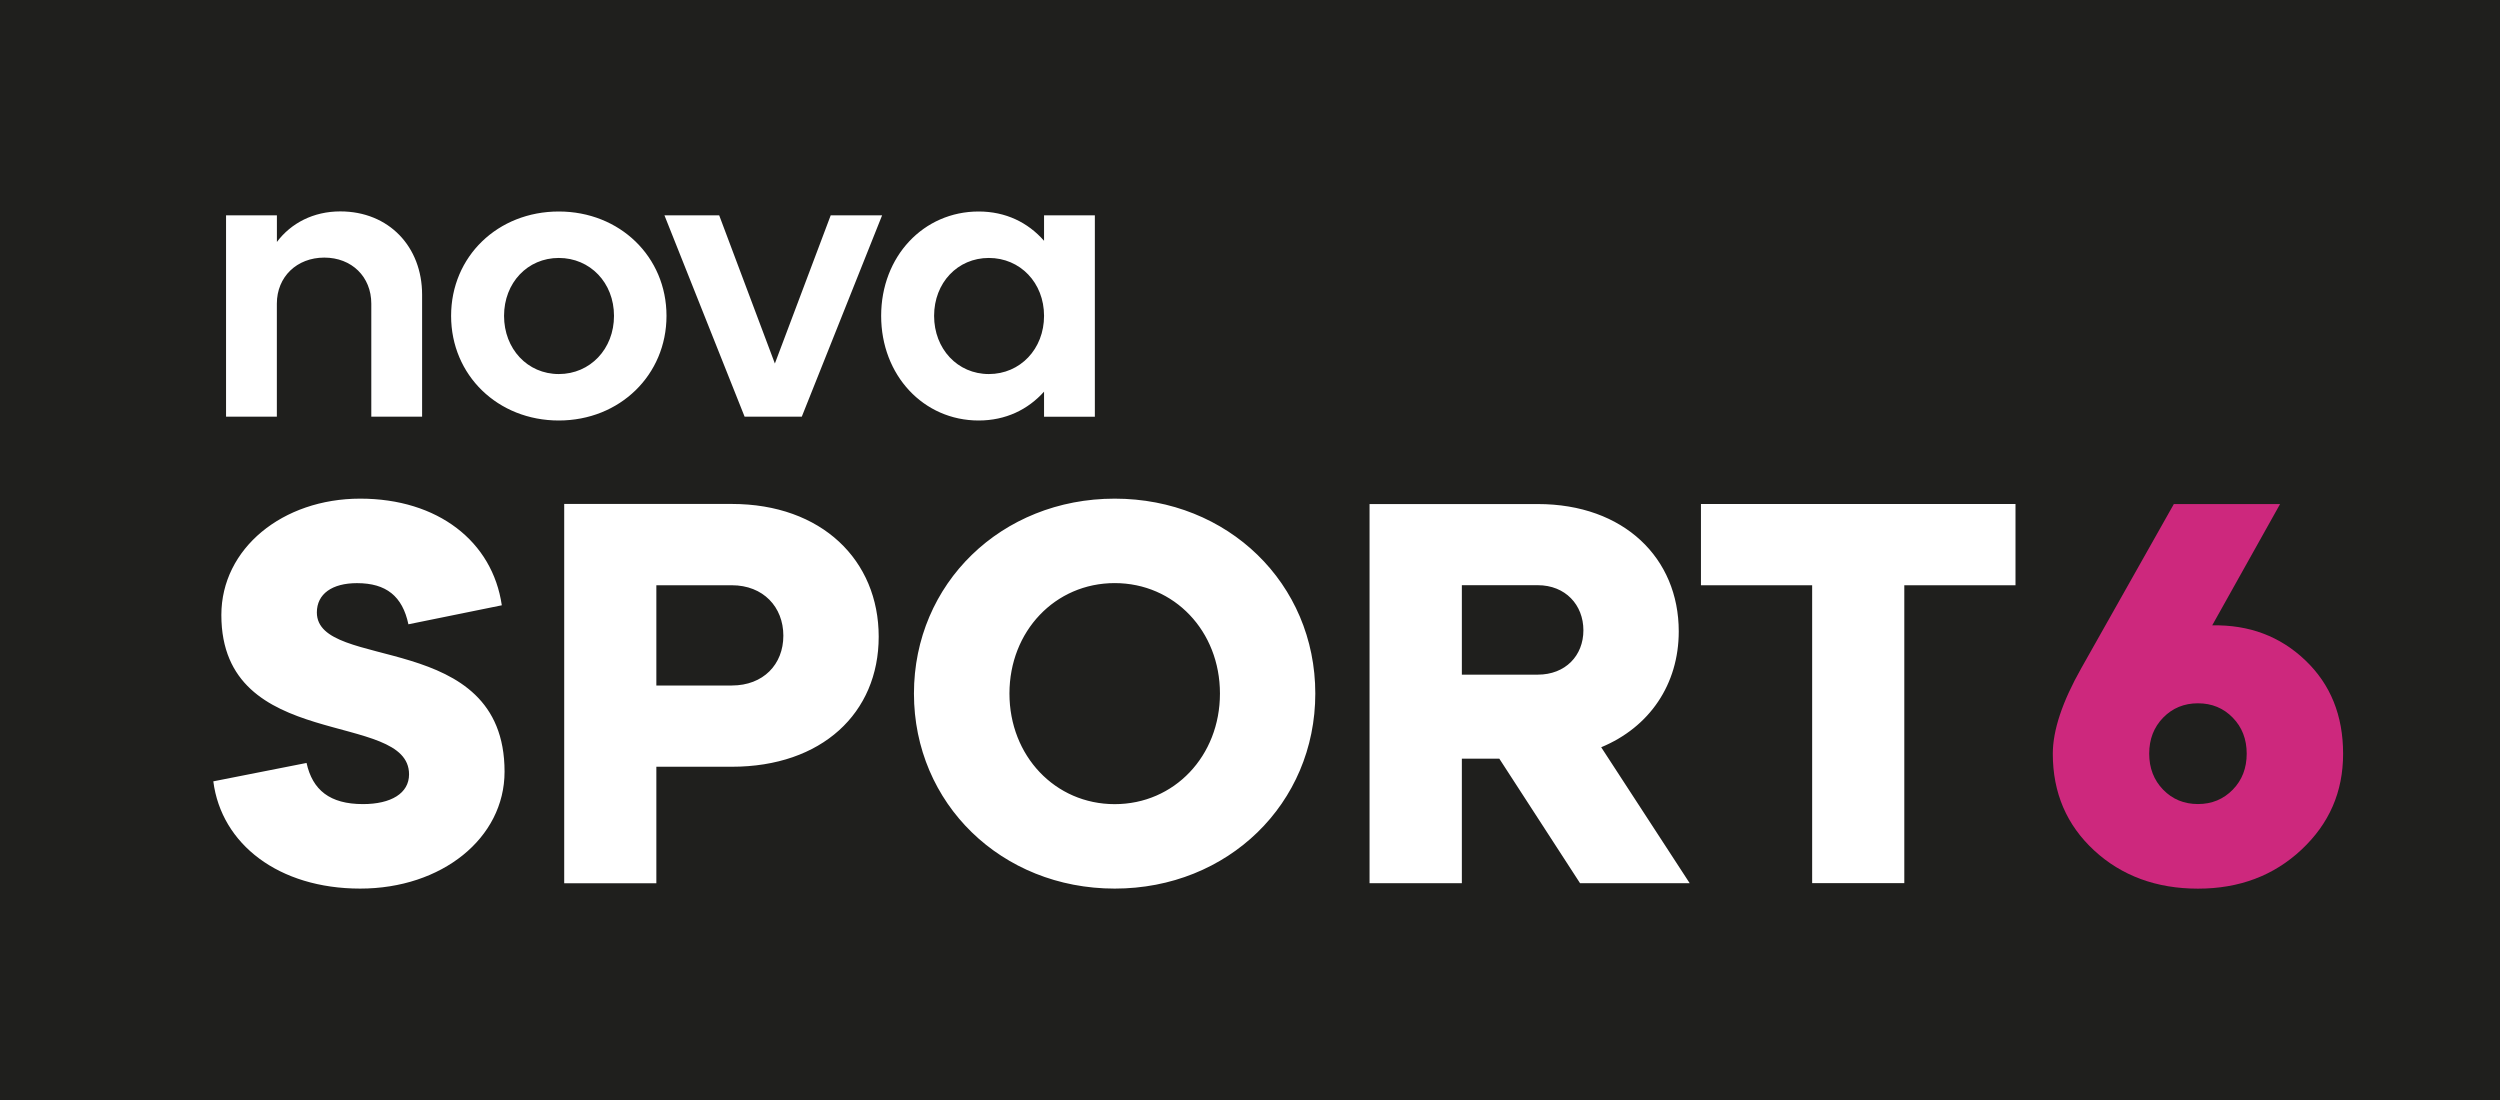
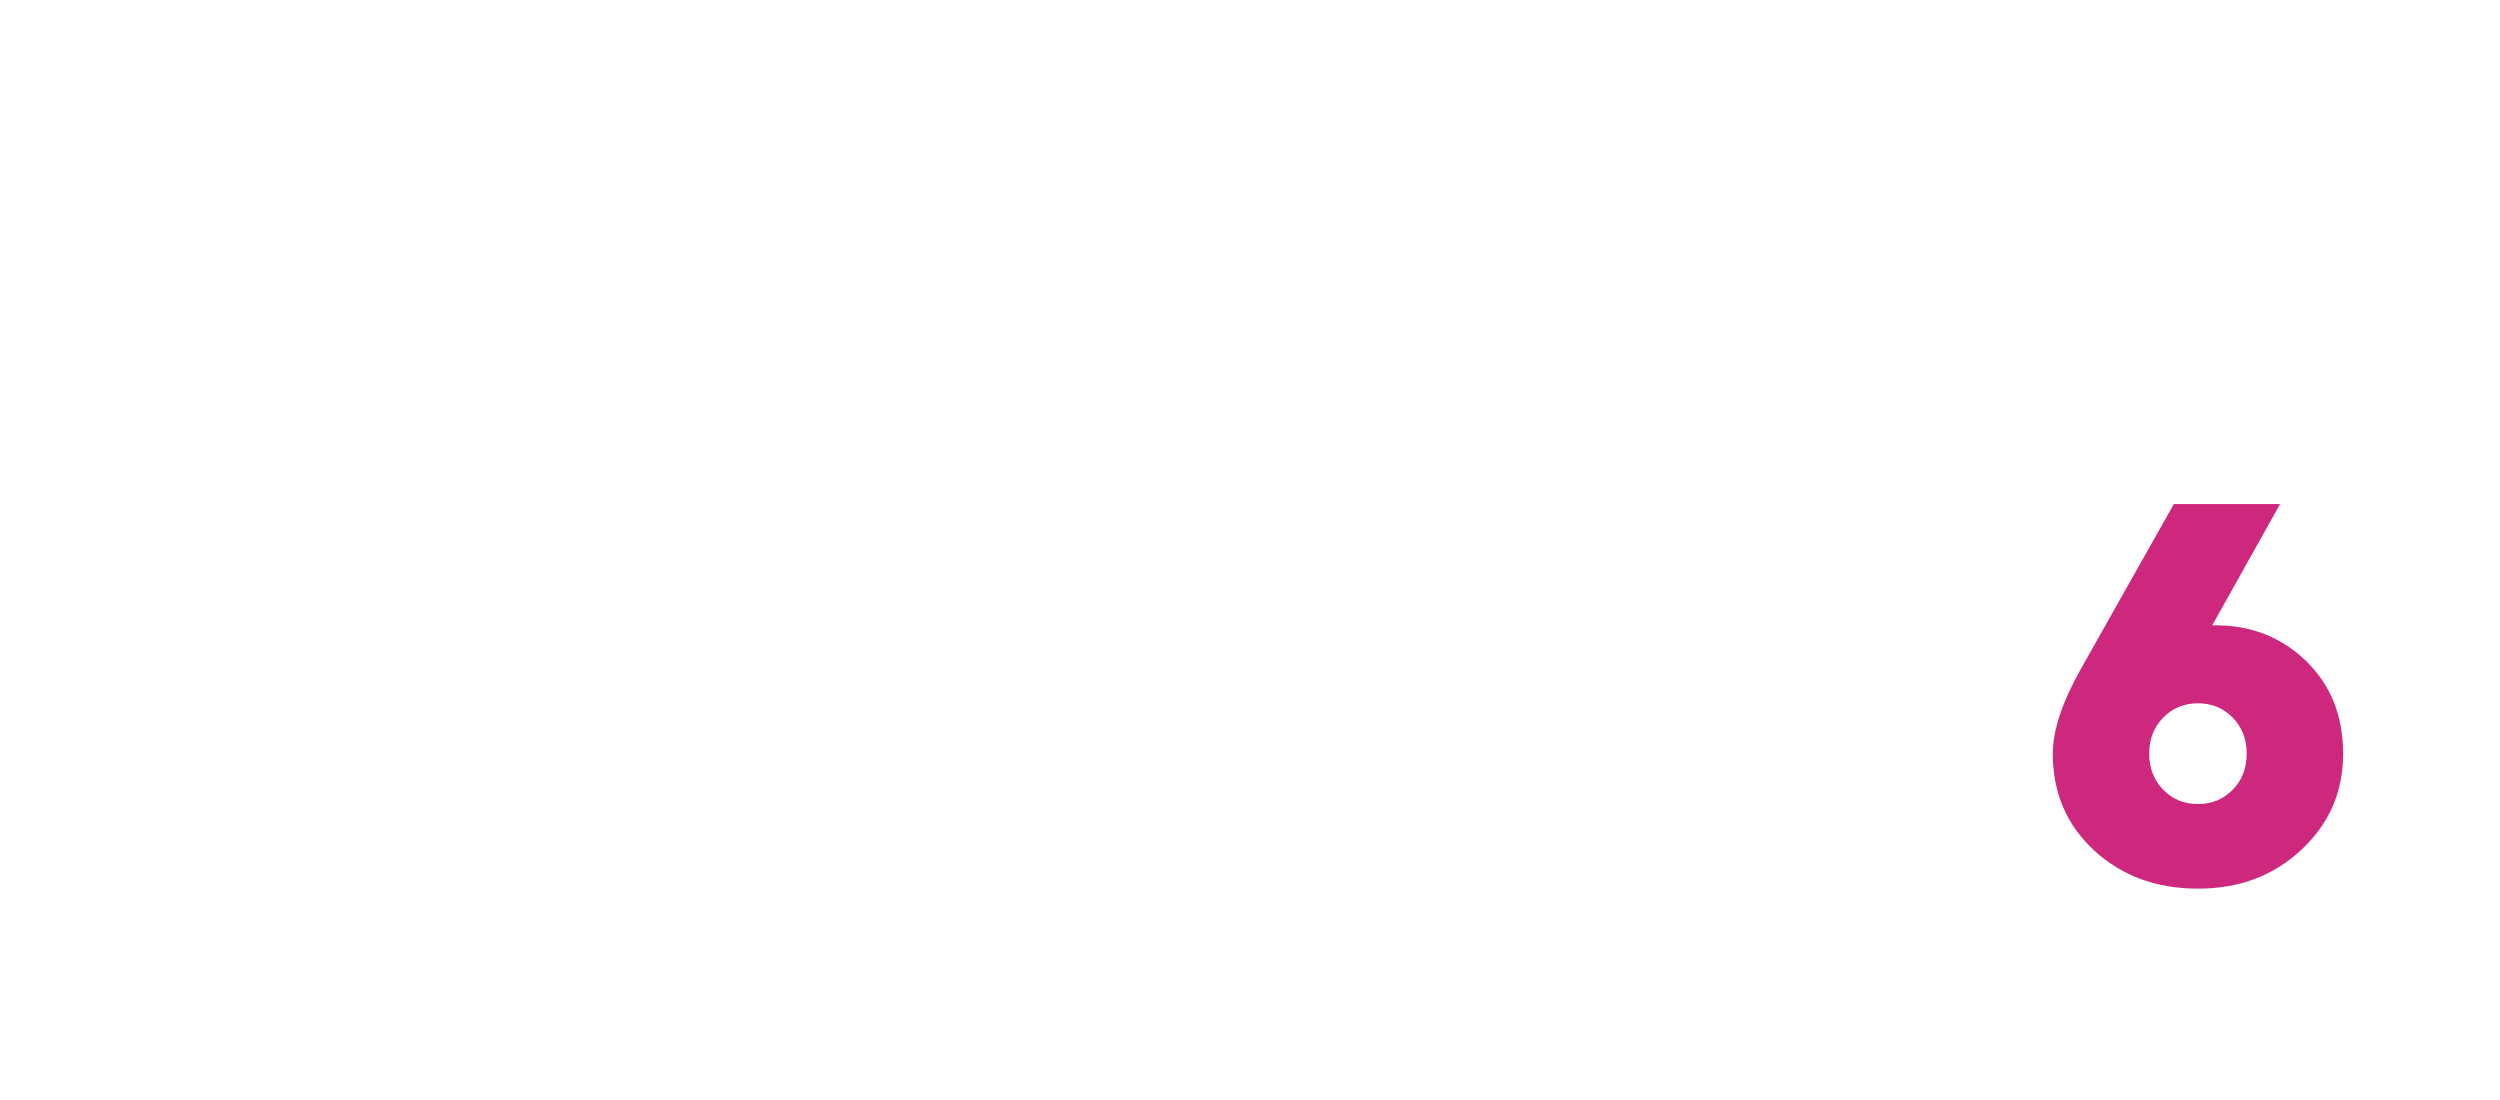
<svg xmlns="http://www.w3.org/2000/svg" id="_Слой_1" data-name="Слой 1" width="500" height="220" viewBox="0 0 500 220">
  <defs>
    <style>
      .cls-1 {
        fill: #fff;
      }

      .cls-1, .cls-2, .cls-3 {
        stroke-width: 0px;
      }

      .cls-2 {
        fill: #cd287d;
      }

      .cls-3 {
        fill: #1f1f1d;
      }
    </style>
  </defs>
-   <path class="cls-3" d="M0,0h500v220H0V0Z" />
  <g>
    <path class="cls-2" d="M456.02,100.8l-13.58,24.27c7.38-.14,13.58,2.18,18.62,6.99,5.04,4.8,7.56,11.03,7.56,18.69s-2.78,13.98-8.32,19.18c-5.55,5.2-12.45,7.8-20.71,7.8s-15.25-2.55-20.76-7.64c-5.51-5.09-8.27-11.54-8.27-19.34,0-4.69,1.9-10.4,5.7-17.12l18.51-32.82h21.25ZM432.63,157.94c1.86,1.91,4.18,2.87,6.96,2.87s5.09-.96,6.96-2.87,2.79-4.32,2.79-7.21-.93-5.29-2.79-7.2c-1.86-1.91-4.18-2.87-6.96-2.87s-5.09.96-6.96,2.87c-1.86,1.91-2.79,4.32-2.79,7.2s.93,5.29,2.79,7.21Z" />
-     <path class="cls-1" d="M45.22,43.07h10.16v5.32c2.83-3.77,7.3-6.11,12.68-6.11,9.7,0,16.36,7.05,16.36,16.65v24.4h-10.16v-22.6c0-5.38-3.92-9.21-9.4-9.21s-9.49,3.83-9.49,9.21v22.6h-10.16v-40.26ZM111.76,42.3c12.2,0,21.54,9.05,21.54,20.87s-9.34,20.93-21.54,20.93-21.54-9.05-21.54-20.93,9.34-20.87,21.54-20.87M111.76,74.81c6.27,0,11.04-5.01,11.04-11.64s-4.78-11.58-11.04-11.58-10.95,4.98-10.95,11.58,4.68,11.64,10.95,11.64M154.98,72.69l11.16-29.62h10.28l-16.06,40.26h-11.44l-16.03-40.26h10.95l11.13,29.62ZM208.81,78.33c-3.22,3.59-7.67,5.77-13.08,5.77-11.04,0-19.5-9.05-19.5-20.93s8.46-20.87,19.5-20.87c5.41,0,9.86,2.19,13.08,5.86v-5.1h10.16v40.29h-10.16v-5.01ZM197.77,74.81c6.27,0,11.04-5.01,11.04-11.64s-4.78-11.58-11.04-11.58-10.95,4.98-10.95,11.58,4.68,11.64,10.95,11.64M61.31,152.59c1.19,5.41,4.65,8.23,11.28,8.23,5.63,0,9.22-2.16,9.22-5.95,0-13-37.54-4.22-37.54-31.87,0-13.31,12.26-23.27,27.77-23.27s26.46,8.54,28.32,21.33l-18.68,3.8c-1.19-5.62-4.44-8.23-10.28-8.23-4.99,0-8.03,2.16-8.03,5.86,0,11.91,37.54,3.25,37.54,31.84,0,13.34-12.59,23.39-28.87,23.39s-27.77-8.87-29.38-21.45l18.65-3.68ZM112.84,100.79h33.52c18.01,0,29.38,11.27,29.38,26.55s-11.38,26.01-29.38,26.01h-15.09v23.3h-18.43v-75.86ZM146.36,137.1c6.3,0,10.31-4.22,10.31-9.96s-4.02-10.09-10.31-10.09h-15.09v20.05h15.09ZM222.94,99.73c22.66,0,40.12,16.98,40.12,38.98s-17.46,39.01-40.12,39.01-40.15-17.01-40.15-39.01,17.49-38.98,40.15-38.98M222.94,160.83c11.92,0,21.05-9.63,21.05-22.12s-9.13-22.09-21.05-22.09-21.05,9.63-21.05,22.09,9.13,22.12,21.05,22.12M299.85,151.73h-7.48v24.91h-18.46v-75.83h33.64c17.25,0,28.2,10.82,28.2,25.46,0,10.6-5.84,19.17-15.51,23.18l17.7,27.19h-21.93l-16.15-24.91ZM307.55,134.93c5.54,0,9.13-3.8,9.13-8.87s-3.59-9.02-9.13-9.02h-15.18v17.89h15.18ZM340.2,100.8h62.9v16.25h-22.24v59.58h-18.43v-59.58h-22.24v-16.25Z" />
  </g>
</svg>